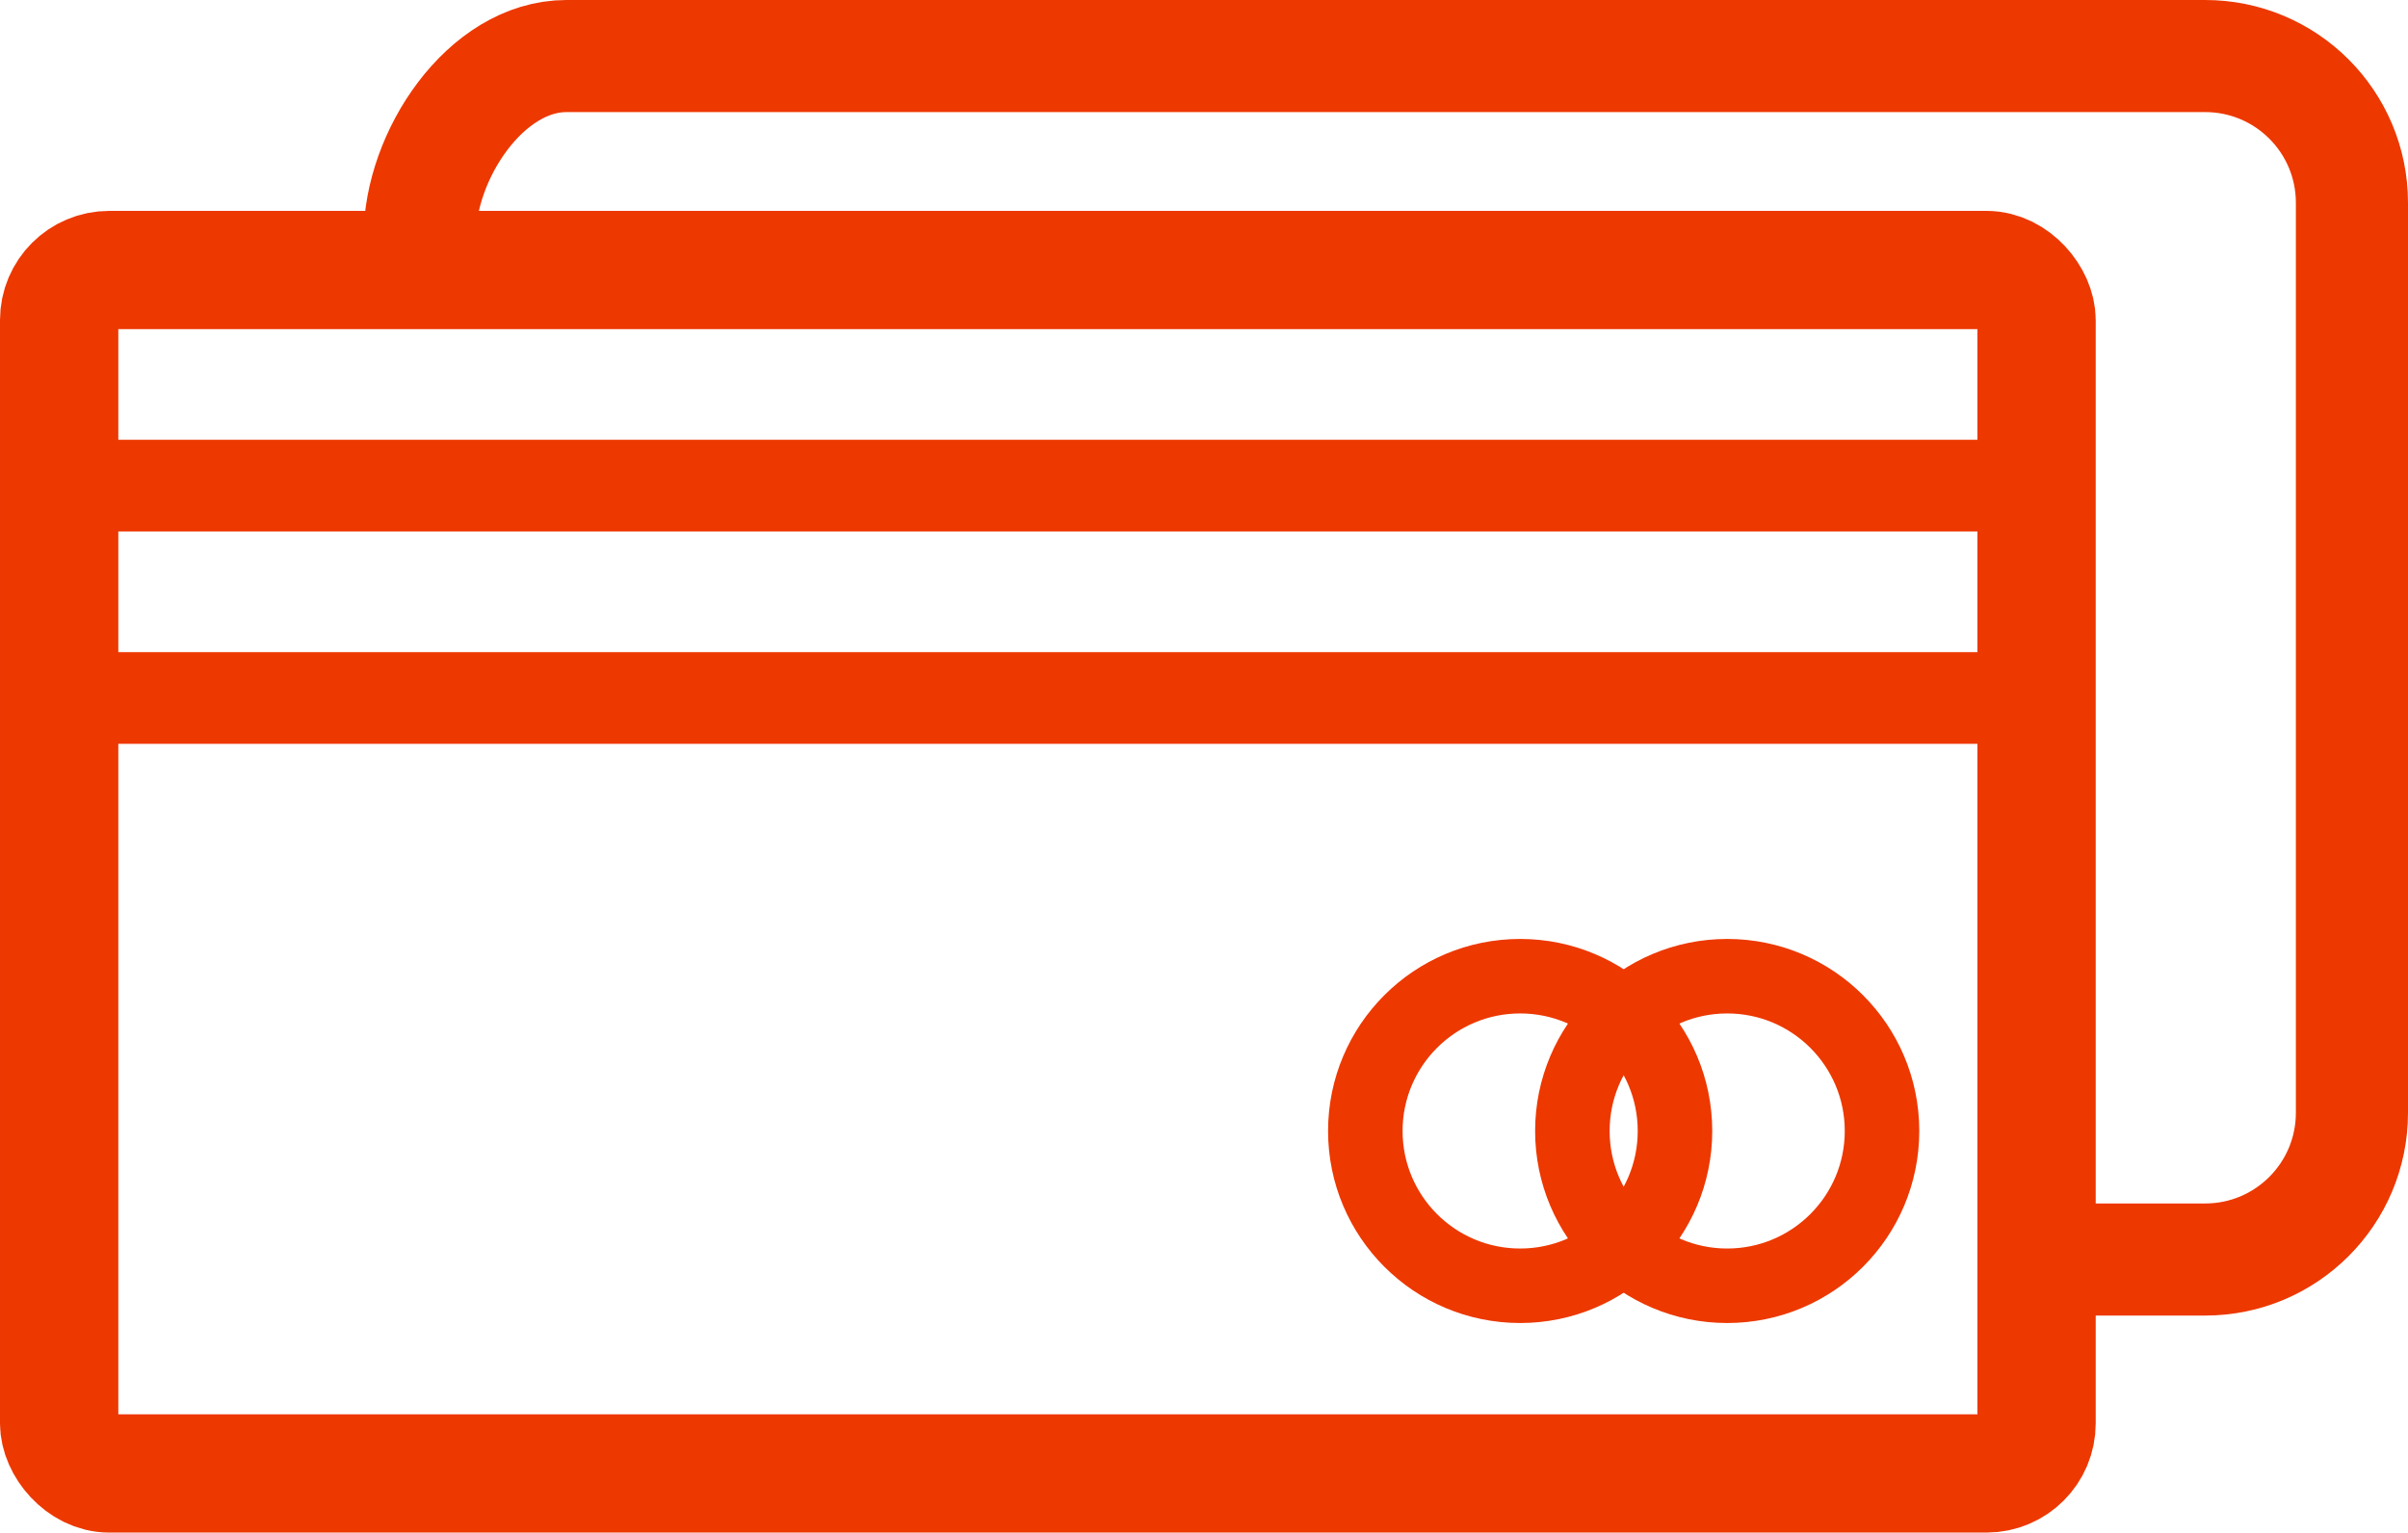
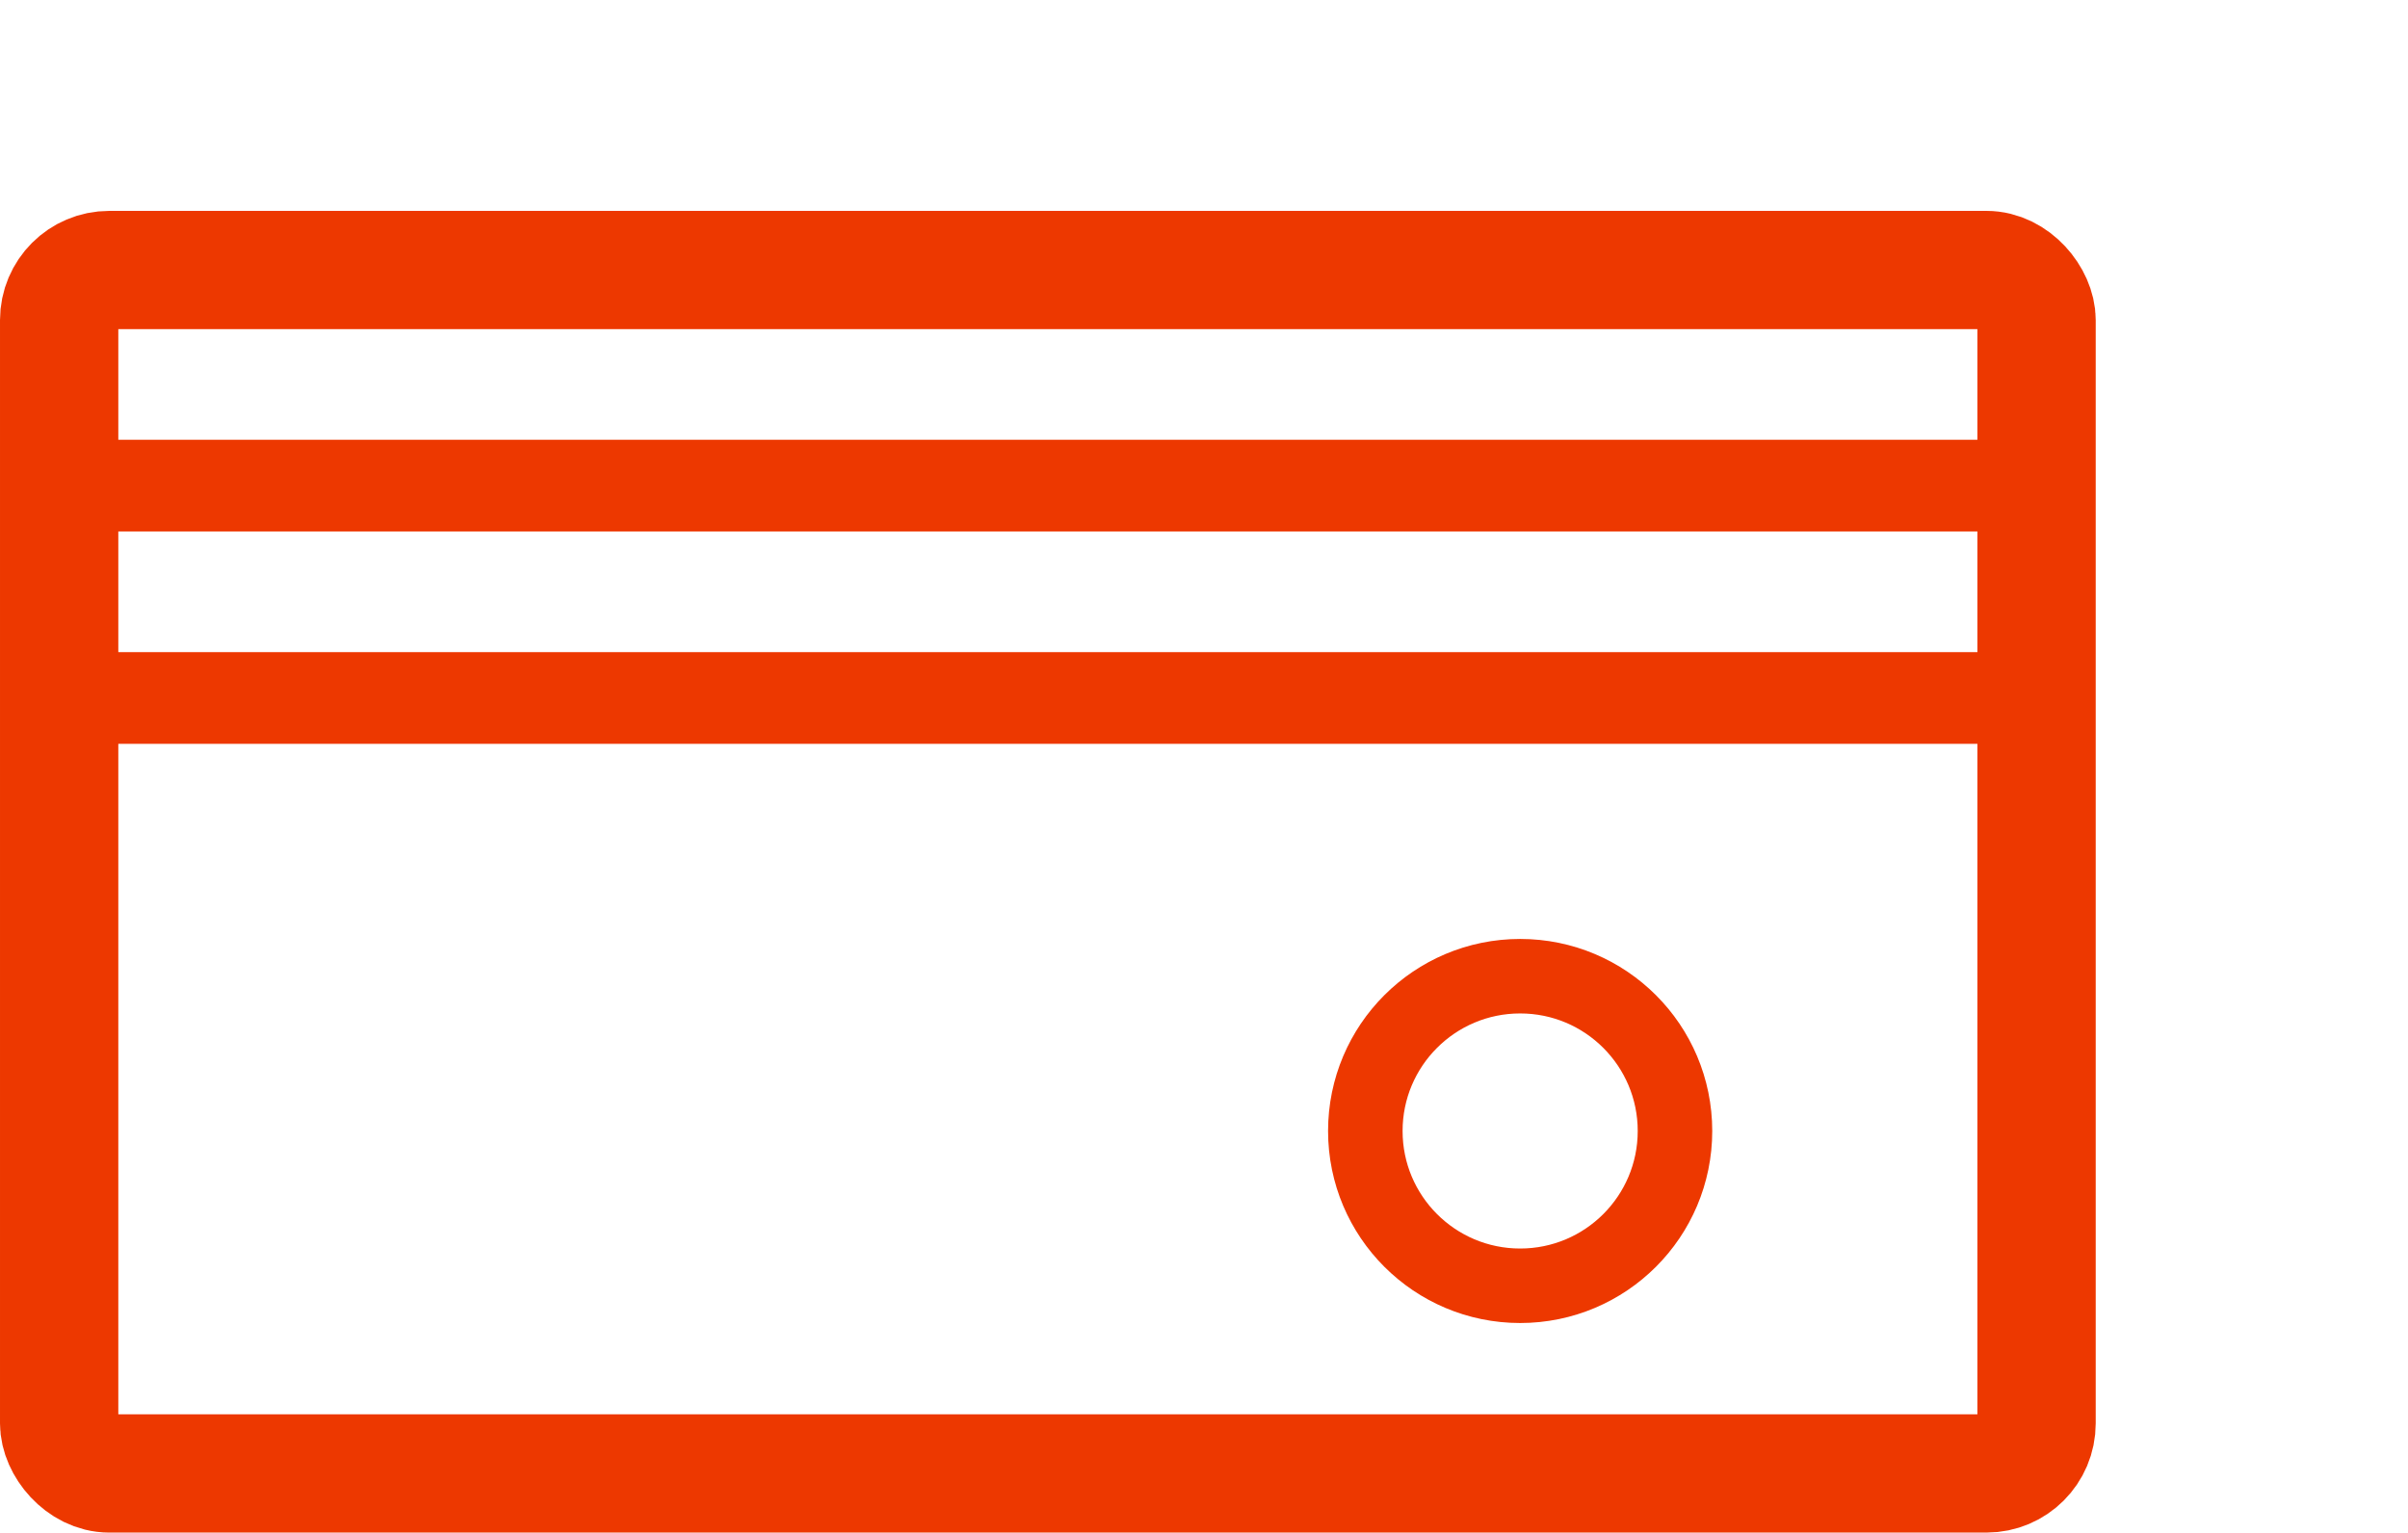
<svg xmlns="http://www.w3.org/2000/svg" id="Layer_2" data-name="Layer 2" viewBox="0 0 420.09 267.44">
  <defs>
    <style>
      .cls-1 {
        stroke-width: 19.56px;
      }

      .cls-1, .cls-2, .cls-3, .cls-4 {
        fill: none;
        stroke: #ed3800;
        stroke-miterlimit: 10;
      }

      .cls-2 {
        stroke-width: 20.64px;
      }

      .cls-3 {
        stroke-width: 13px;
      }

      .cls-4 {
        stroke-width: 16px;
      }
    </style>
  </defs>
  <g id="Layer_1-2" data-name="Layer 1">
    <g>
      <rect class="cls-2" x="10.32" y="47.12" width="344.97" height="210" rx="8.74" ry="8.74" />
-       <path class="cls-1" d="M73.22,41.35c0-14.14,11.46-31.57,25.61-31.57h285.87c14.14,0,25.61,11.46,25.61,25.61v158.79c0,14.14-11.46,25.61-25.61,25.61h-23.01" />
      <rect class="cls-4" x="10.31" y="84.74" width="344.97" height="37.06" />
      <circle class="cls-3" cx="265.2" cy="197.36" r="27.01" />
-       <circle class="cls-3" cx="301.32" cy="197.36" r="27.01" />
    </g>
  </g>
</svg>